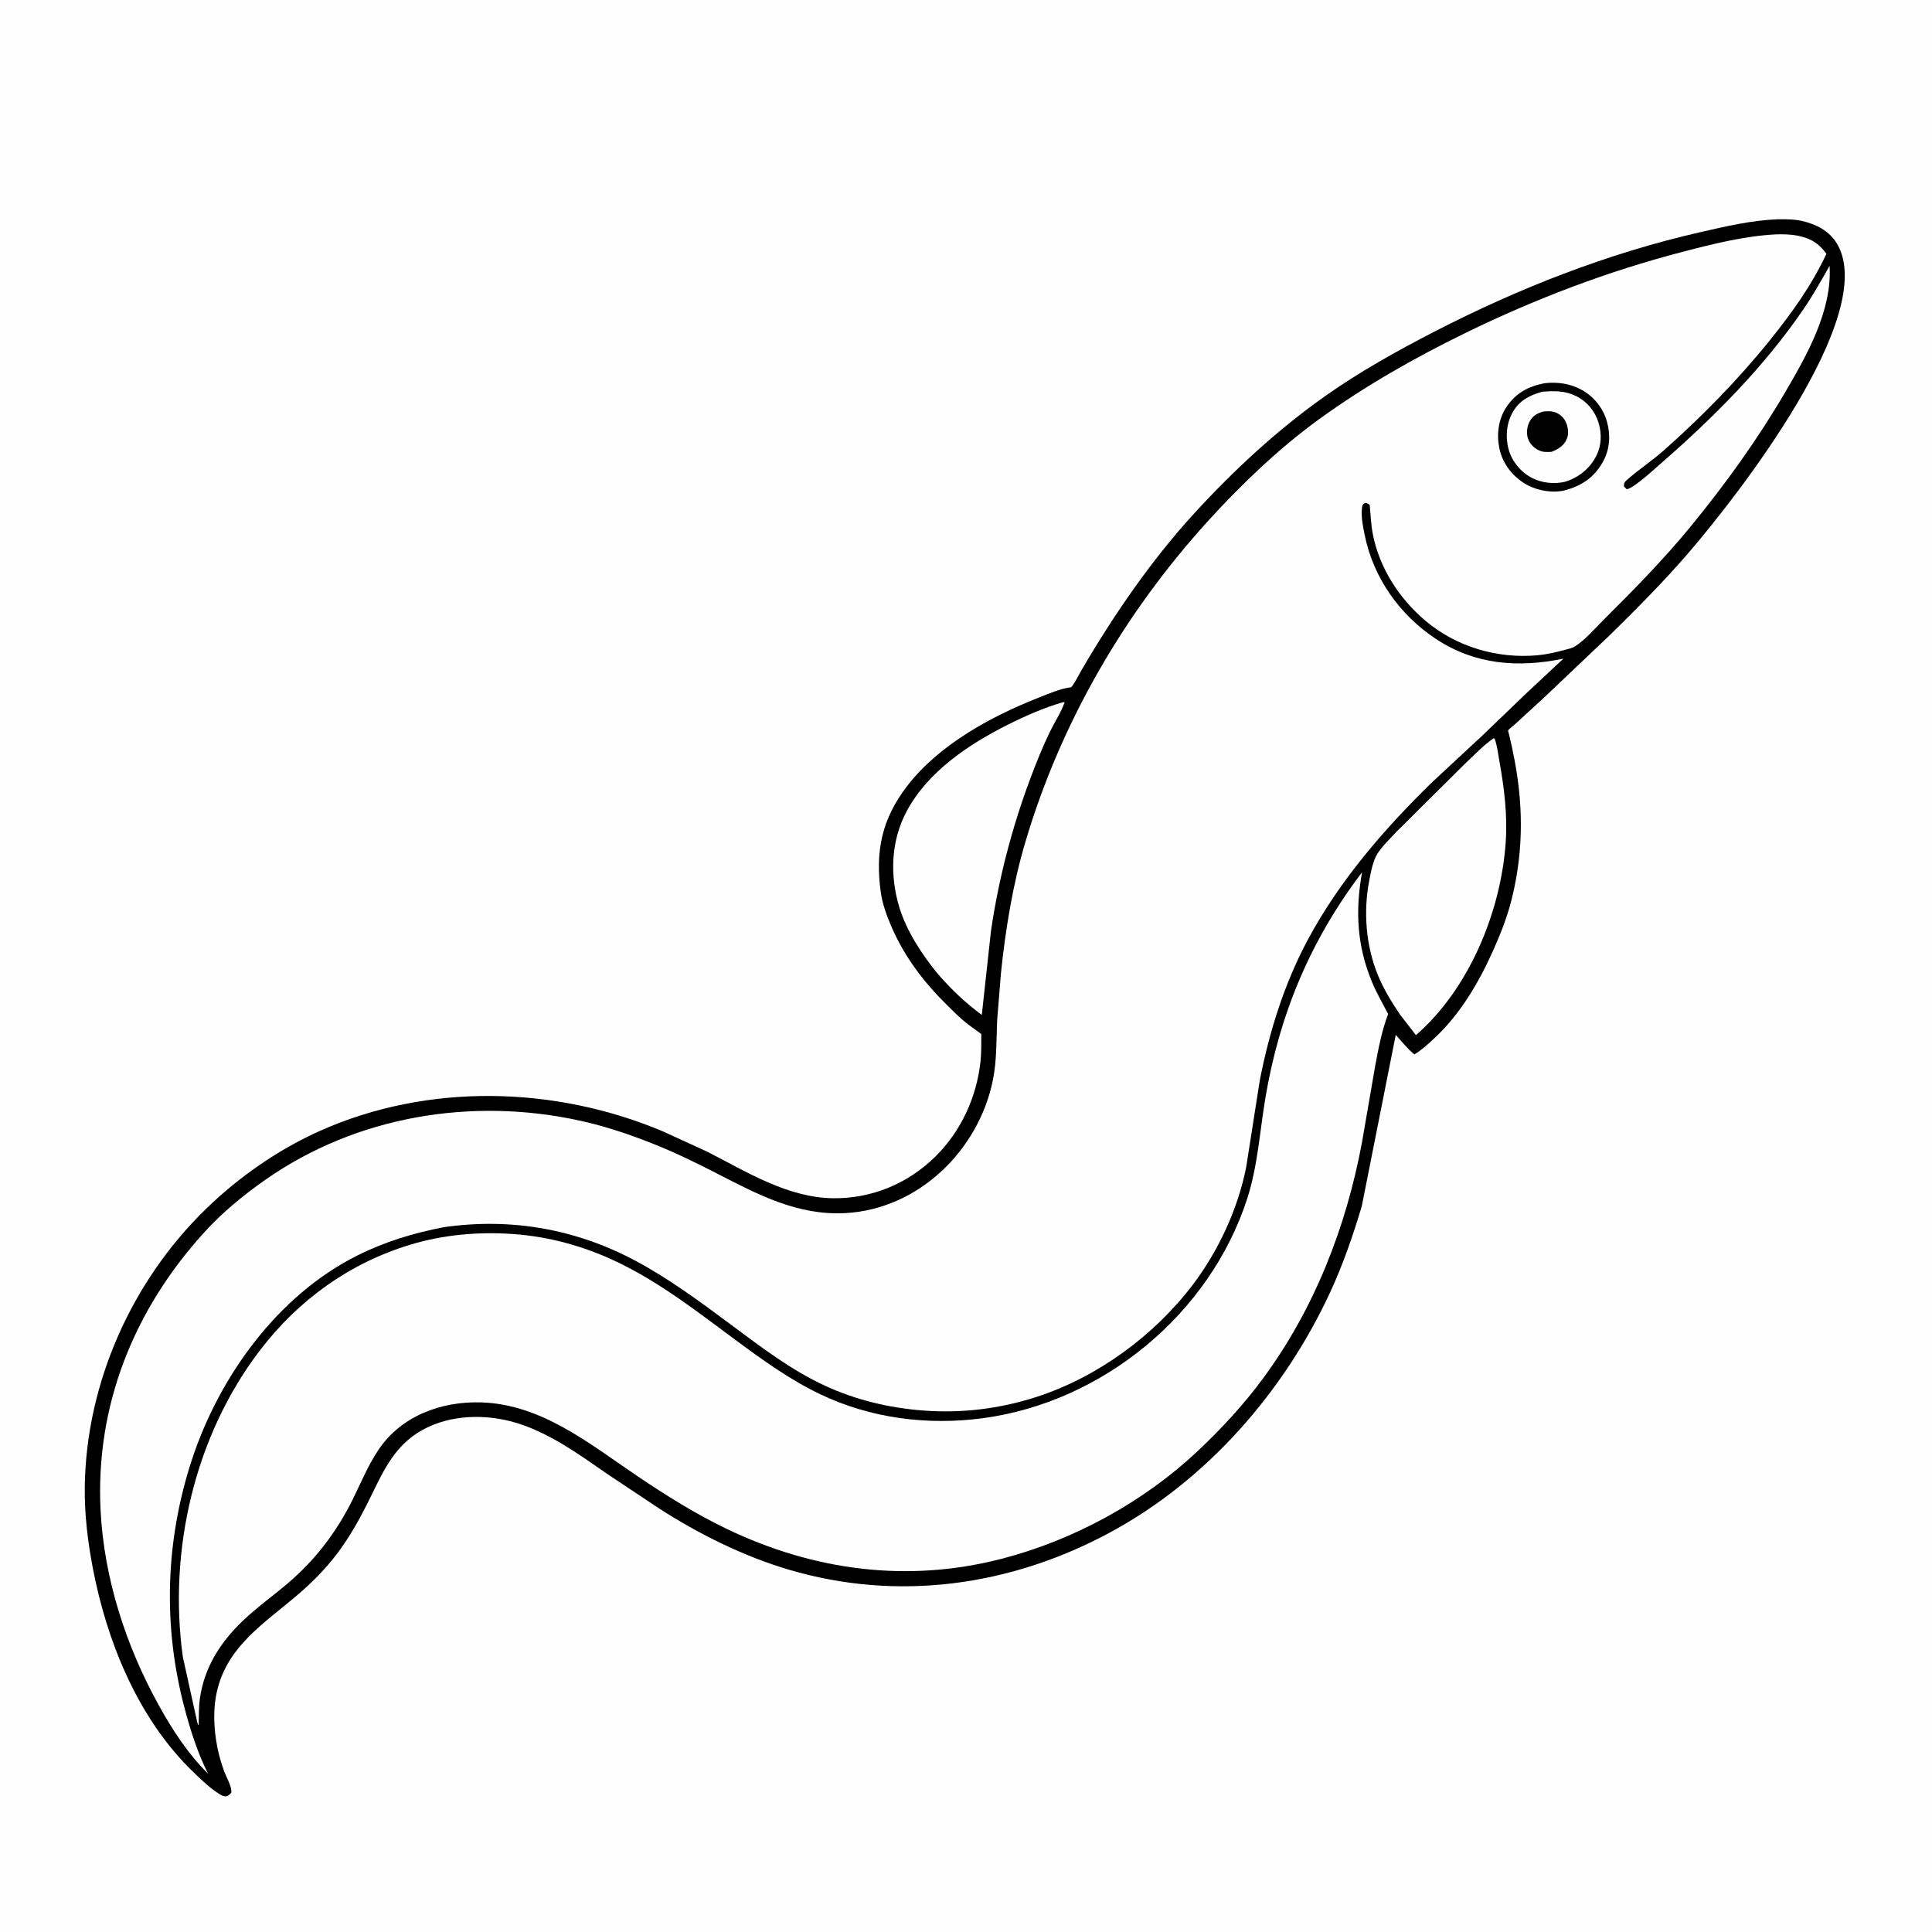
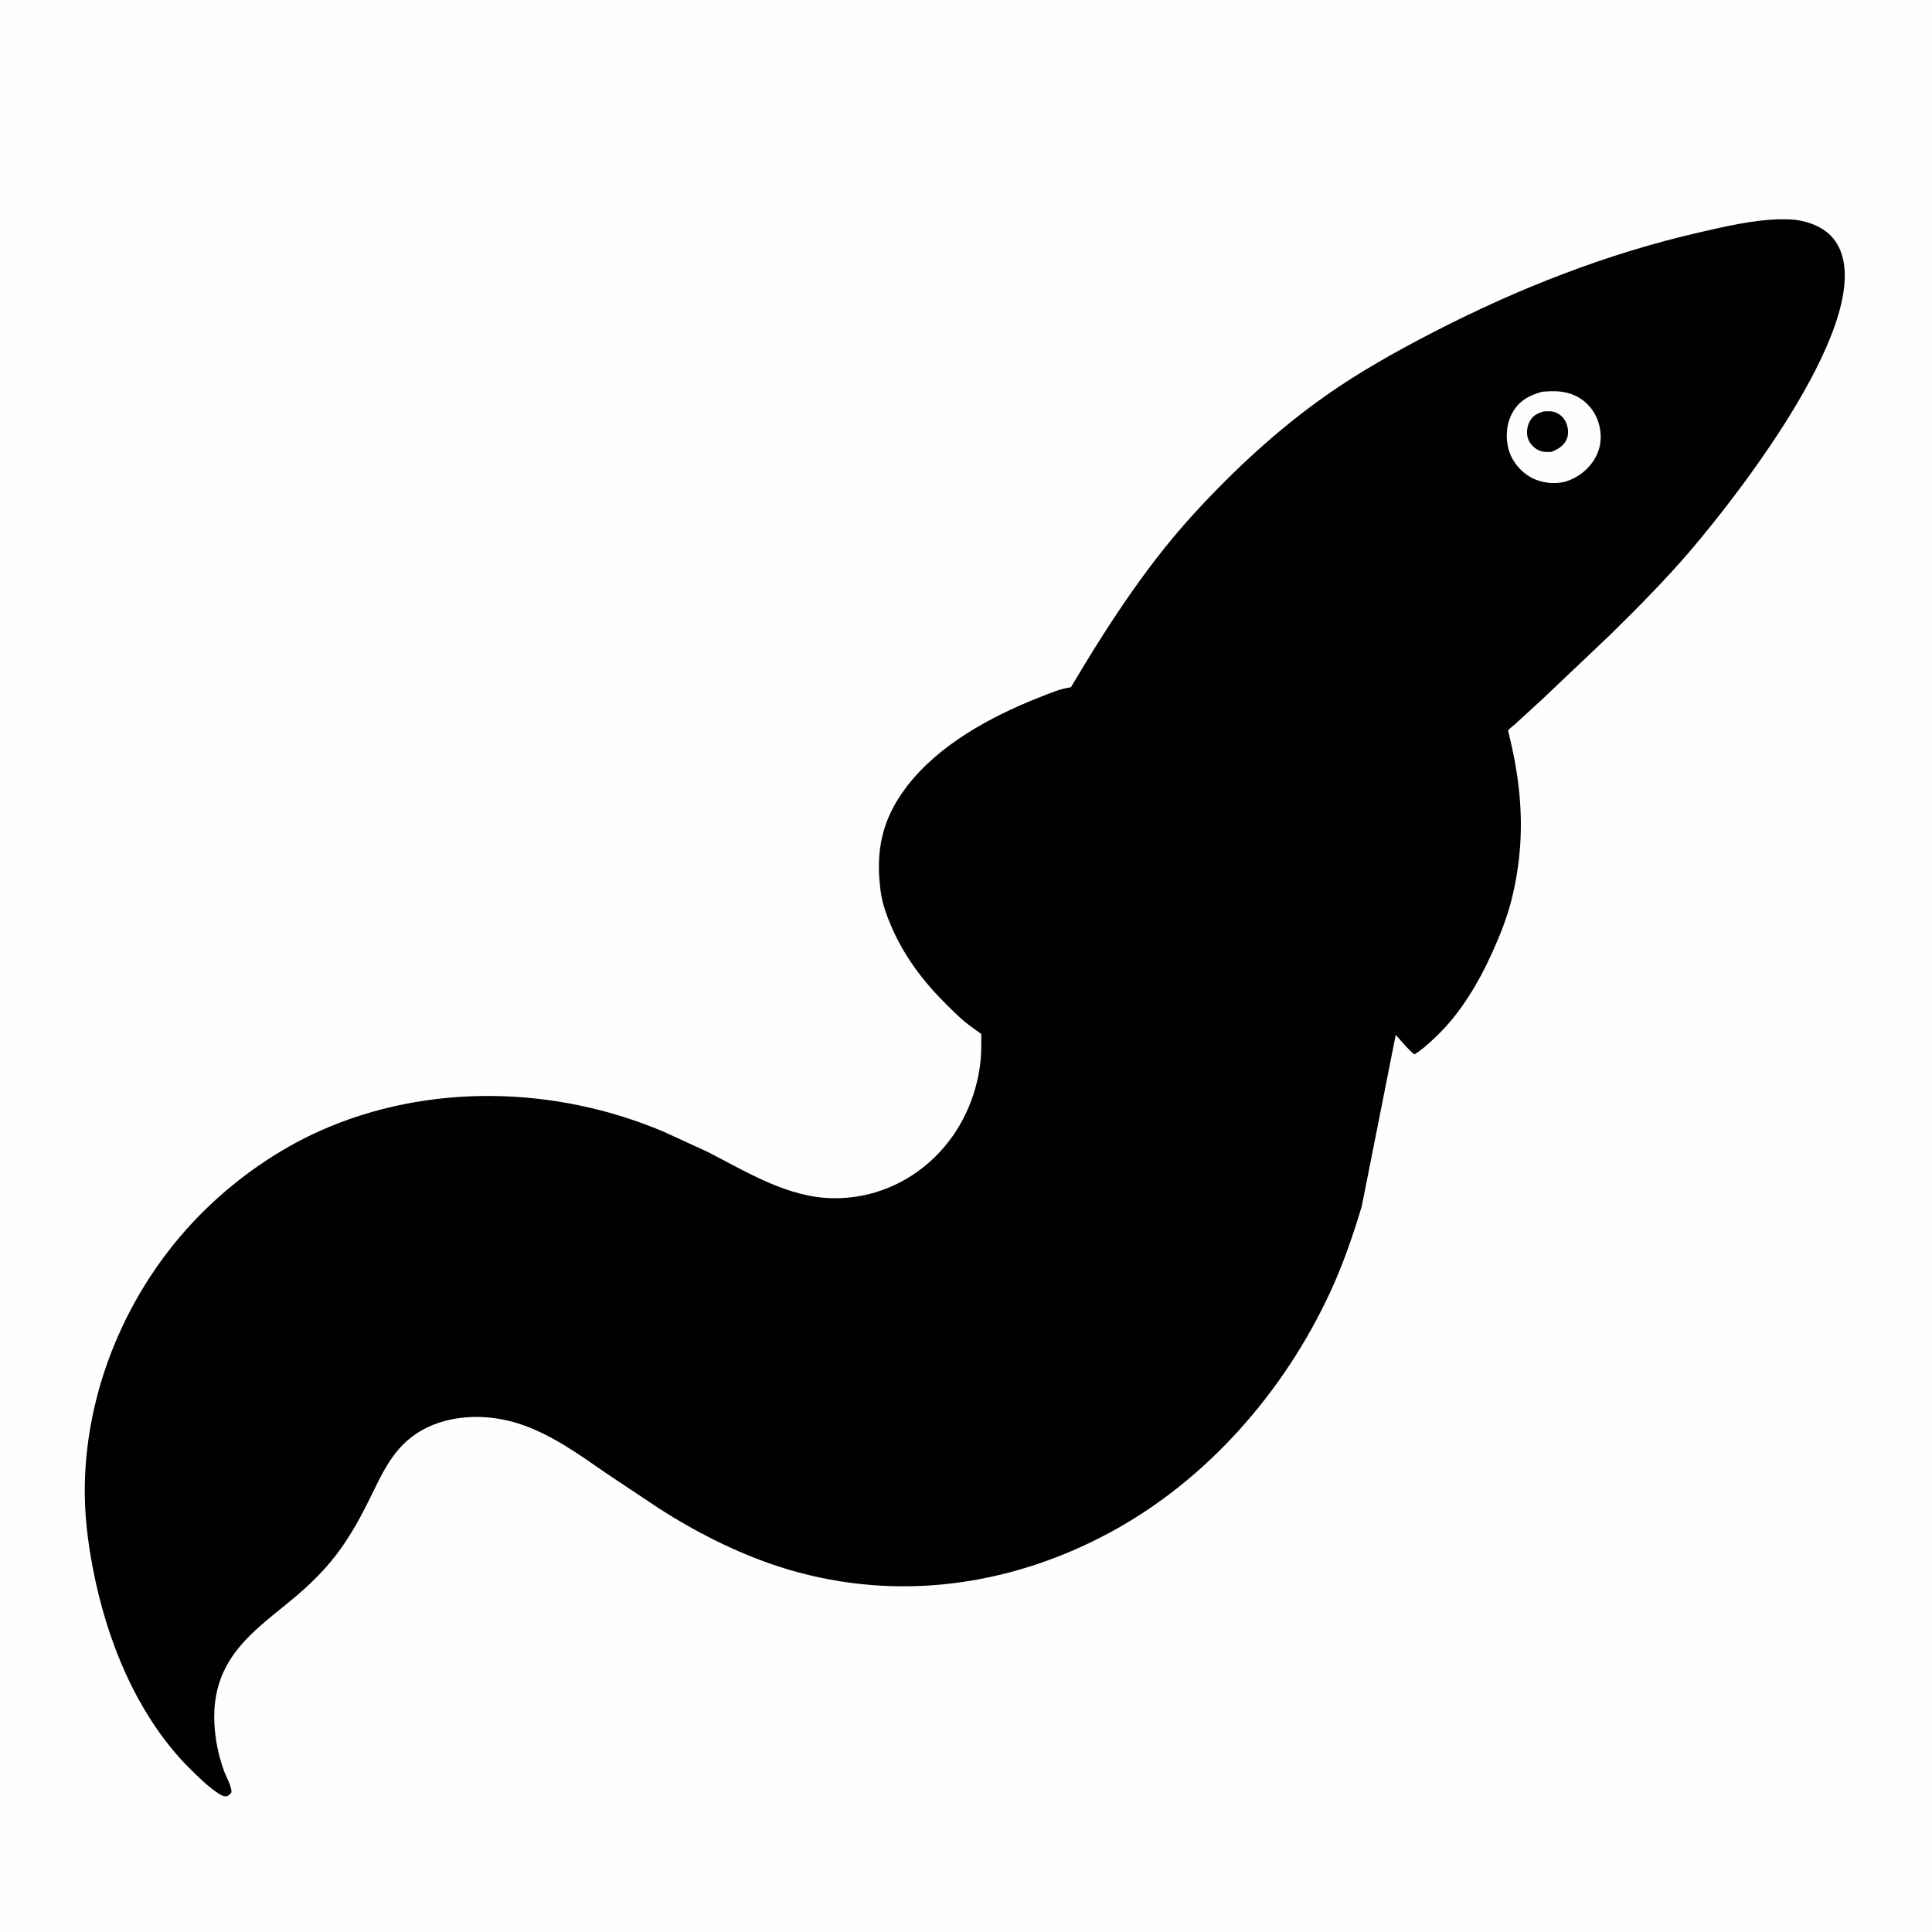
<svg xmlns="http://www.w3.org/2000/svg" version="1.1" style="display: block;" viewBox="0 0 2048 2048" width="1024" height="1024">
  <path transform="translate(0,0)" fill="rgb(254,254,254)" d="M -0 -0 L 2048 0 L 2048 2048 L -0 2048 L -0 -0 z" />
-   <path transform="translate(0,0)" fill="rgb(0,0,0)" d="M 1884.18 232.446 C 1892.51 232.356 1901.83 232.341 1909.96 234.18 C 1925.16 237.62 1939.22 244.666 1947.44 258.613 C 1991.89 334.06 1841.48 525.849 1791.18 584.528 C 1764.62 615.508 1735.78 644.482 1706.7 673.073 L 1636.32 739.868 L 1606.25 767.474 C 1604.77 768.829 1599.34 772.841 1598.64 774.431 C 1598.53 774.691 1599.43 777.609 1599.57 778.183 C 1604.13 797.055 1607.8 816.047 1609.97 835.353 C 1614.46 875.333 1612.15 914.44 1602.35 953.528 C 1597.69 972.141 1590.83 989.544 1583.04 1007.04 C 1567.85 1041.16 1547.85 1075.3 1520.21 1100.82 C 1513.54 1106.99 1507.14 1113.03 1499.3 1117.71 C 1492.01 1111.93 1485.81 1103.9 1479.55 1097 L 1443.53 1278.67 C 1434.28 1309.56 1423.85 1339.95 1410.31 1369.25 C 1361.33 1475.24 1279.22 1569.41 1175.84 1624.92 C 1070.61 1681.43 951.606 1697.93 836.5 1664.01 C 788.363 1649.82 740.99 1626.24 698.812 1599.13 L 643.669 1562.42 C 613.271 1541.39 582.09 1518.59 546.208 1507.99 C 514.621 1498.67 477.396 1499.49 448.055 1515.65 C 415.345 1533.66 404.41 1564.37 388.408 1595.79 C 378.98 1614.29 368.989 1631.76 356.307 1648.3 C 344.029 1664.3 329.832 1678.4 314.497 1691.46 C 281.129 1719.89 243.185 1743.66 231.025 1788.73 C 225.427 1809.49 226.318 1831.46 230.434 1852.39 C 232.087 1860.79 234.588 1869.12 237.428 1877.19 C 239.347 1882.65 246.593 1895.3 245.087 1900.5 C 243.144 1902.31 241.975 1904.21 239.11 1904.19 C 235.705 1904.15 232.123 1901.52 229.403 1899.65 C 219.687 1892.97 211.423 1884.74 203.007 1876.55 L 199.429 1873.01 C 144.746 1817.34 113.127 1738.75 98.582 1663.22 C 93.019 1634.33 89.482 1605.35 89.869 1575.88 C 91.312 1466.14 139.709 1357.77 218.465 1281.37 C 253.364 1247.52 295.145 1218.38 339.611 1198.58 C 453.993 1147.64 588.774 1151.07 703.387 1199.61 L 750.042 1221.01 C 791.659 1242.31 835.027 1269.62 883.283 1270.18 C 924.009 1270.66 962.422 1254.72 991.455 1226.09 C 1018.63 1199.29 1035.21 1163.25 1039.35 1125.44 C 1040.41 1115.8 1040.13 1105.82 1040.22 1096.12 L 1026.88 1086.38 C 1018.51 1080.07 1010.97 1072.41 1003.51 1065.05 C 979.11 1040.98 959.041 1014.55 945.24 982.95 C 940.06 971.091 935.225 957.839 933.522 944.962 C 927.836 901.97 934.776 868.234 961.425 833.465 C 994.99 789.675 1050.26 759.548 1100.75 739.644 C 1111.26 735.5 1123.92 729.947 1135.18 728.556 C 1136.94 728.339 1145.23 712.459 1146.83 709.734 C 1181.12 651.08 1221.1 592.922 1267.16 542.848 C 1308.64 497.743 1354.72 455.104 1404.85 419.763 C 1441.31 394.059 1480.74 372.028 1520.36 351.629 C 1609.91 305.526 1703.83 268.644 1802.15 246.177 C 1829.23 239.989 1856.34 233.588 1884.18 232.446 z" />
-   <path transform="translate(0,0)" fill="rgb(254,254,254)" d="M 1126.33 744.5 L 1128.6 744.362 C 1124.73 755.244 1117.89 765.577 1112.82 776.014 C 1105.11 791.893 1098.41 808.675 1092.21 825.214 C 1072.72 877.282 1058.64 931.538 1050.51 986.557 L 1040.75 1075.89 C 1023.29 1062.96 1008.43 1048.85 994.21 1032.46 C 977.504 1012.18 961.035 987.083 953.351 961.835 C 943.022 927.901 944.351 890.944 961.407 859.406 C 983.885 817.843 1026.5 789.248 1067.77 768.492 C 1086.7 758.969 1105.98 750.506 1126.33 744.5 z" />
-   <path transform="translate(0,0)" fill="rgb(254,254,254)" d="M 1583.45 782.5 L 1584.48 783.181 C 1587.21 791.107 1588.09 799.448 1589.56 807.667 C 1594.6 836.01 1598.11 864.122 1596.1 893 C 1590.98 966.664 1557.29 1048.28 1500.95 1097.29 L 1484.09 1075.5 C 1474.95 1061.89 1466.7 1048.57 1460.49 1033.35 C 1447.84 1002.4 1445.1 966.239 1451.44 933.49 C 1453.07 925.042 1455.42 912.241 1460.09 905 C 1465.41 896.755 1473.47 889.119 1480.12 881.876 L 1553.12 809.403 C 1562.76 800.463 1572.6 789.869 1583.45 782.5 z" />
-   <path transform="translate(0,0)" fill="rgb(254,254,254)" d="M 1443.82 924.672 C 1436.51 965.761 1438.37 1002.78 1454.66 1041.64 C 1459.46 1053.1 1465.79 1063.86 1471.47 1074.89 C 1464.73 1092.77 1461.1 1111.87 1457.63 1130.61 L 1443.78 1210.85 C 1427.06 1300.82 1393.22 1387.58 1338.64 1461.5 C 1318.12 1489.29 1294.78 1514.48 1269.65 1538.15 C 1212.25 1592.21 1138.14 1632.6 1062.01 1652.33 C 962.27 1678.17 862.923 1665.11 770.322 1620.68 C 737.548 1604.96 706.337 1585.42 676.233 1565.13 C 625.017 1530.6 573.976 1488.27 509.309 1486.58 C 467.606 1485.48 425.41 1500.87 401.333 1536.67 C 389.973 1553.56 382.527 1572.07 373.53 1590.21 C 365.192 1607.01 355.374 1622.76 343.943 1637.64 C 332.75 1652.21 319.798 1665.76 305.843 1677.72 C 289.893 1691.4 272.587 1703.58 257.395 1718.12 C 233.534 1740.95 216.602 1767.39 211.894 1800.51 C 210.594 1809.65 210.818 1819.27 210.612 1828.5 L 210.06 1828.5 L 209.05 1825.5 L 193.78 1756.21 C 178.291 1643.53 206.238 1521.87 275.833 1431.04 C 316.592 1377.84 370.682 1338.84 435.051 1319.39 C 470.127 1308.8 506.83 1305.58 543.287 1308.08 C 583.002 1310.8 621.262 1321.63 657 1339.09 C 700.794 1360.48 740.237 1391.19 779.253 1420.09 C 807.847 1441.27 836.828 1462.28 869.03 1477.74 C 922.66 1503.49 983.171 1511.23 1041.9 1503.35 C 1169.05 1486.3 1282.39 1392.96 1322.02 1270.81 C 1333.16 1236.47 1335.31 1200.41 1341.18 1165 C 1355.98 1075.78 1389.06 996.668 1443.82 924.672 z" />
-   <path transform="translate(0,0)" fill="rgb(254,254,254)" d="M 1882.94 248.453 C 1889.82 248.252 1897.6 248.375 1904.38 249.605 C 1918.33 252.138 1927.77 257.421 1936.07 269.064 C 1920.29 302.764 1899.45 331.693 1876.24 360.552 C 1842.51 402.494 1804.42 441.285 1764.19 477.023 C 1751.27 488.497 1736.49 498.055 1723.77 509.5 C 1721.6 511.446 1721.52 512.864 1721.4 515.633 L 1724.28 518.5 L 1725.16 518.427 C 1732.47 516.888 1754.46 496.628 1760.81 491.098 C 1816.39 442.638 1869.51 389.432 1911.32 328.386 C 1921.63 313.336 1930.51 297.637 1939.44 281.762 C 1942.29 328.848 1915.82 375.678 1892.78 415.096 C 1863.29 465.558 1829.66 512.313 1792.67 557.5 C 1764.01 592.517 1732.34 624.757 1700.28 656.637 C 1691.18 665.686 1680.31 678.456 1669.47 685.235 C 1666.23 687.259 1662.15 687.968 1658.5 688.956 C 1649.24 691.467 1639.58 693.725 1630 694.606 C 1587.49 698.518 1543.81 685.764 1511 658.016 C 1483.47 634.741 1462.46 602.508 1455.38 566.889 C 1453.31 556.478 1452.91 546.04 1452 535.5 C 1449.96 533.642 1449.72 533.486 1447 533.045 L 1444.5 535.094 C 1441.84 543.761 1444.77 557.924 1446.59 566.977 C 1455.76 612.396 1483.62 651.879 1522.19 677.318 C 1564.07 704.948 1609.47 707.969 1657.27 698.22 L 1619.76 733.216 L 1570.29 780.72 L 1517.91 829.363 C 1467.18 878.95 1419.82 933.547 1386.21 996.402 C 1361.21 1043.17 1345.41 1093.9 1335.33 1145.81 L 1320.97 1237.5 C 1312.14 1281.71 1291.59 1326.05 1264.38 1361.92 C 1223.31 1416.05 1162.92 1460.19 1098.13 1481 C 1059.41 1493.44 1019.21 1498.31 978.639 1495.21 C 942.709 1492.47 907.571 1484.17 874.74 1469.03 C 838.027 1452.09 806.063 1427.39 773.799 1403.42 C 741.498 1379.43 708.244 1354.77 672.616 1335.94 C 609.451 1302.54 541.464 1290.8 470.842 1300.81 C 438.362 1307.06 408.205 1316.15 378.5 1331.04 C 294.432 1373.18 232.551 1458.96 203.577 1546.91 C 175.175 1633.12 172.417 1723.83 195.862 1811.52 C 202.193 1835.2 209.53 1858.38 220.632 1880.28 C 199.312 1859.15 183.261 1834.53 168.741 1808.42 C 133.567 1745.17 110.232 1673.27 106.601 1600.73 C 101.04 1489.65 142.167 1388.1 216.449 1306.43 C 235.781 1285.18 257.622 1267.21 281.095 1250.75 C 377.827 1182.93 500.275 1162.79 615 1187.99 C 641.495 1193.81 667.529 1202.57 692.703 1212.61 C 715.824 1221.83 738.127 1232.69 760.241 1244.08 C 803.737 1266.47 845.636 1288.64 896.114 1285.94 C 973.638 1281.8 1037.47 1219.37 1052.52 1144.86 C 1056.69 1124.22 1056.16 1102.49 1057.02 1081.5 L 1061.09 1031.28 C 1065.89 984.915 1073.57 937.747 1086.8 893 C 1124.46 765.674 1192.2 649.254 1281.54 551.197 C 1316.53 512.794 1356.13 474.962 1398.26 444.399 C 1446.99 409.057 1499.48 379.3 1553.52 352.91 C 1627.45 316.805 1704.08 287.652 1783.74 266.922 C 1815.76 258.589 1849.89 249.985 1882.94 248.453 z" />
-   <path transform="translate(0,0)" fill="rgb(0,0,0)" d="M 1637.25 406.231 C 1650.87 404.669 1664.38 406.542 1676.5 413.173 C 1689.46 420.264 1699.45 432.648 1703.43 446.877 C 1707.47 461.32 1706.52 476.559 1699.08 489.715 C 1689.6 506.483 1676.44 515.115 1658.13 519.943 C 1644.41 523.115 1626.98 519.561 1615.25 511.947 C 1602.04 503.384 1592.4 490.418 1589.29 474.844 C 1586.32 459.952 1588.48 444.083 1596.97 431.352 C 1606.81 416.594 1620.17 409.539 1637.25 406.231 z" />
+   <path transform="translate(0,0)" fill="rgb(0,0,0)" d="M 1884.18 232.446 C 1892.51 232.356 1901.83 232.341 1909.96 234.18 C 1925.16 237.62 1939.22 244.666 1947.44 258.613 C 1991.89 334.06 1841.48 525.849 1791.18 584.528 C 1764.62 615.508 1735.78 644.482 1706.7 673.073 L 1636.32 739.868 L 1606.25 767.474 C 1604.77 768.829 1599.34 772.841 1598.64 774.431 C 1598.53 774.691 1599.43 777.609 1599.57 778.183 C 1604.13 797.055 1607.8 816.047 1609.97 835.353 C 1614.46 875.333 1612.15 914.44 1602.35 953.528 C 1597.69 972.141 1590.83 989.544 1583.04 1007.04 C 1567.85 1041.16 1547.85 1075.3 1520.21 1100.82 C 1513.54 1106.99 1507.14 1113.03 1499.3 1117.71 C 1492.01 1111.93 1485.81 1103.9 1479.55 1097 L 1443.53 1278.67 C 1434.28 1309.56 1423.85 1339.95 1410.31 1369.25 C 1361.33 1475.24 1279.22 1569.41 1175.84 1624.92 C 1070.61 1681.43 951.606 1697.93 836.5 1664.01 C 788.363 1649.82 740.99 1626.24 698.812 1599.13 L 643.669 1562.42 C 613.271 1541.39 582.09 1518.59 546.208 1507.99 C 514.621 1498.67 477.396 1499.49 448.055 1515.65 C 415.345 1533.66 404.41 1564.37 388.408 1595.79 C 378.98 1614.29 368.989 1631.76 356.307 1648.3 C 344.029 1664.3 329.832 1678.4 314.497 1691.46 C 281.129 1719.89 243.185 1743.66 231.025 1788.73 C 225.427 1809.49 226.318 1831.46 230.434 1852.39 C 232.087 1860.79 234.588 1869.12 237.428 1877.19 C 239.347 1882.65 246.593 1895.3 245.087 1900.5 C 243.144 1902.31 241.975 1904.21 239.11 1904.19 C 235.705 1904.15 232.123 1901.52 229.403 1899.65 C 219.687 1892.97 211.423 1884.74 203.007 1876.55 L 199.429 1873.01 C 144.746 1817.34 113.127 1738.75 98.582 1663.22 C 93.019 1634.33 89.482 1605.35 89.869 1575.88 C 91.312 1466.14 139.709 1357.77 218.465 1281.37 C 253.364 1247.52 295.145 1218.38 339.611 1198.58 C 453.993 1147.64 588.774 1151.07 703.387 1199.61 L 750.042 1221.01 C 791.659 1242.31 835.027 1269.62 883.283 1270.18 C 924.009 1270.66 962.422 1254.72 991.455 1226.09 C 1018.63 1199.29 1035.21 1163.25 1039.35 1125.44 C 1040.41 1115.8 1040.13 1105.82 1040.22 1096.12 L 1026.88 1086.38 C 1018.51 1080.07 1010.97 1072.41 1003.51 1065.05 C 979.11 1040.98 959.041 1014.55 945.24 982.95 C 940.06 971.091 935.225 957.839 933.522 944.962 C 927.836 901.97 934.776 868.234 961.425 833.465 C 994.99 789.675 1050.26 759.548 1100.75 739.644 C 1111.26 735.5 1123.92 729.947 1135.18 728.556 C 1181.12 651.08 1221.1 592.922 1267.16 542.848 C 1308.64 497.743 1354.72 455.104 1404.85 419.763 C 1441.31 394.059 1480.74 372.028 1520.36 351.629 C 1609.91 305.526 1703.83 268.644 1802.15 246.177 C 1829.23 239.989 1856.34 233.588 1884.18 232.446 z" />
  <path transform="translate(0,0)" fill="rgb(254,254,254)" d="M 1634.97 415.235 C 1647.57 414.227 1658.84 414.091 1670.53 419.762 C 1681.94 425.302 1690.48 435.413 1694.32 447.465 C 1698.29 459.926 1697.72 472.944 1691.47 484.5 C 1684.52 497.337 1673 506.359 1659.17 510.661 C 1647.67 513.389 1634.81 512.111 1624.23 506.767 C 1612.56 500.868 1602.89 489.435 1599.33 476.854 C 1595.57 463.566 1596.78 448.336 1603.88 436.369 C 1611.09 424.202 1621.75 418.843 1634.97 415.235 z" />
  <path transform="translate(0,0)" fill="rgb(0,0,0)" d="M 1636.48 436.113 C 1639.92 435.957 1643.56 435.675 1646.94 436.538 C 1652 437.833 1656.71 441.514 1659.2 446.12 C 1662.11 451.511 1663.29 458.846 1661.1 464.688 C 1658.2 472.437 1651.94 475.989 1644.73 478.97 C 1640.26 479.184 1636.09 479.472 1631.86 477.634 C 1626.25 475.192 1621.46 470.49 1619.61 464.542 C 1617.78 458.622 1618.77 451.318 1621.92 446 C 1625.42 440.092 1630.12 437.977 1636.48 436.113 z" />
</svg>